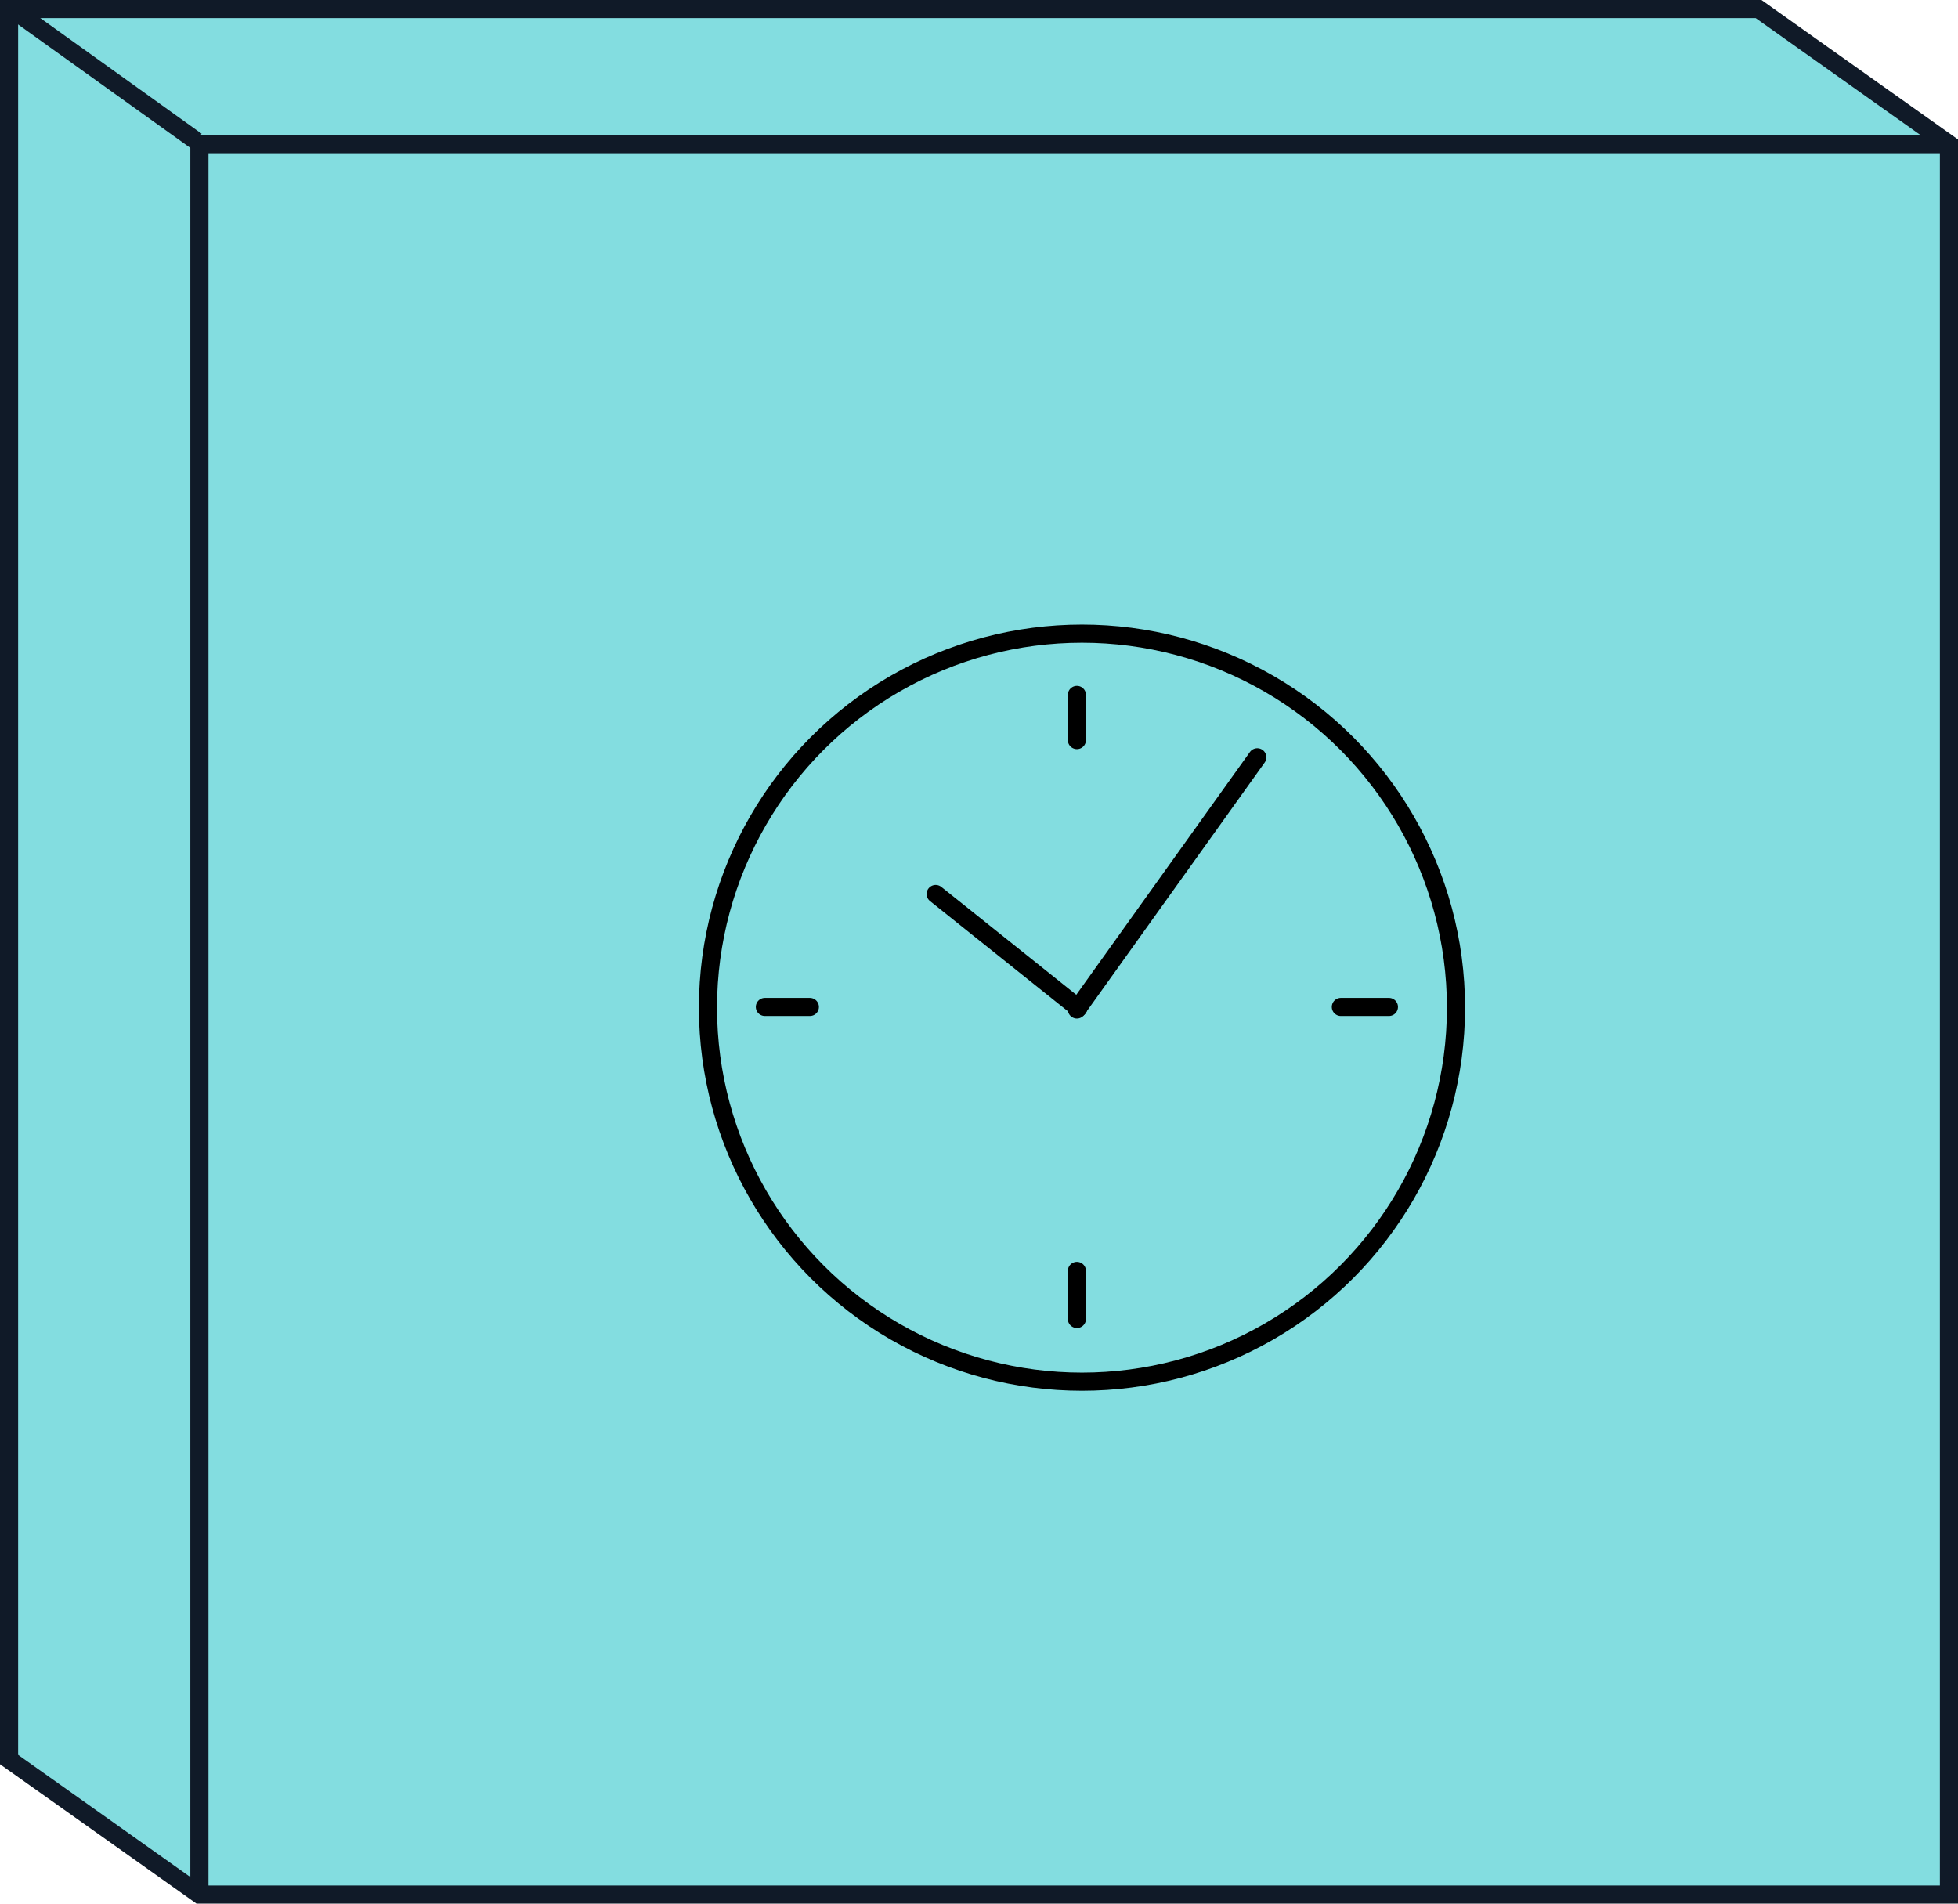
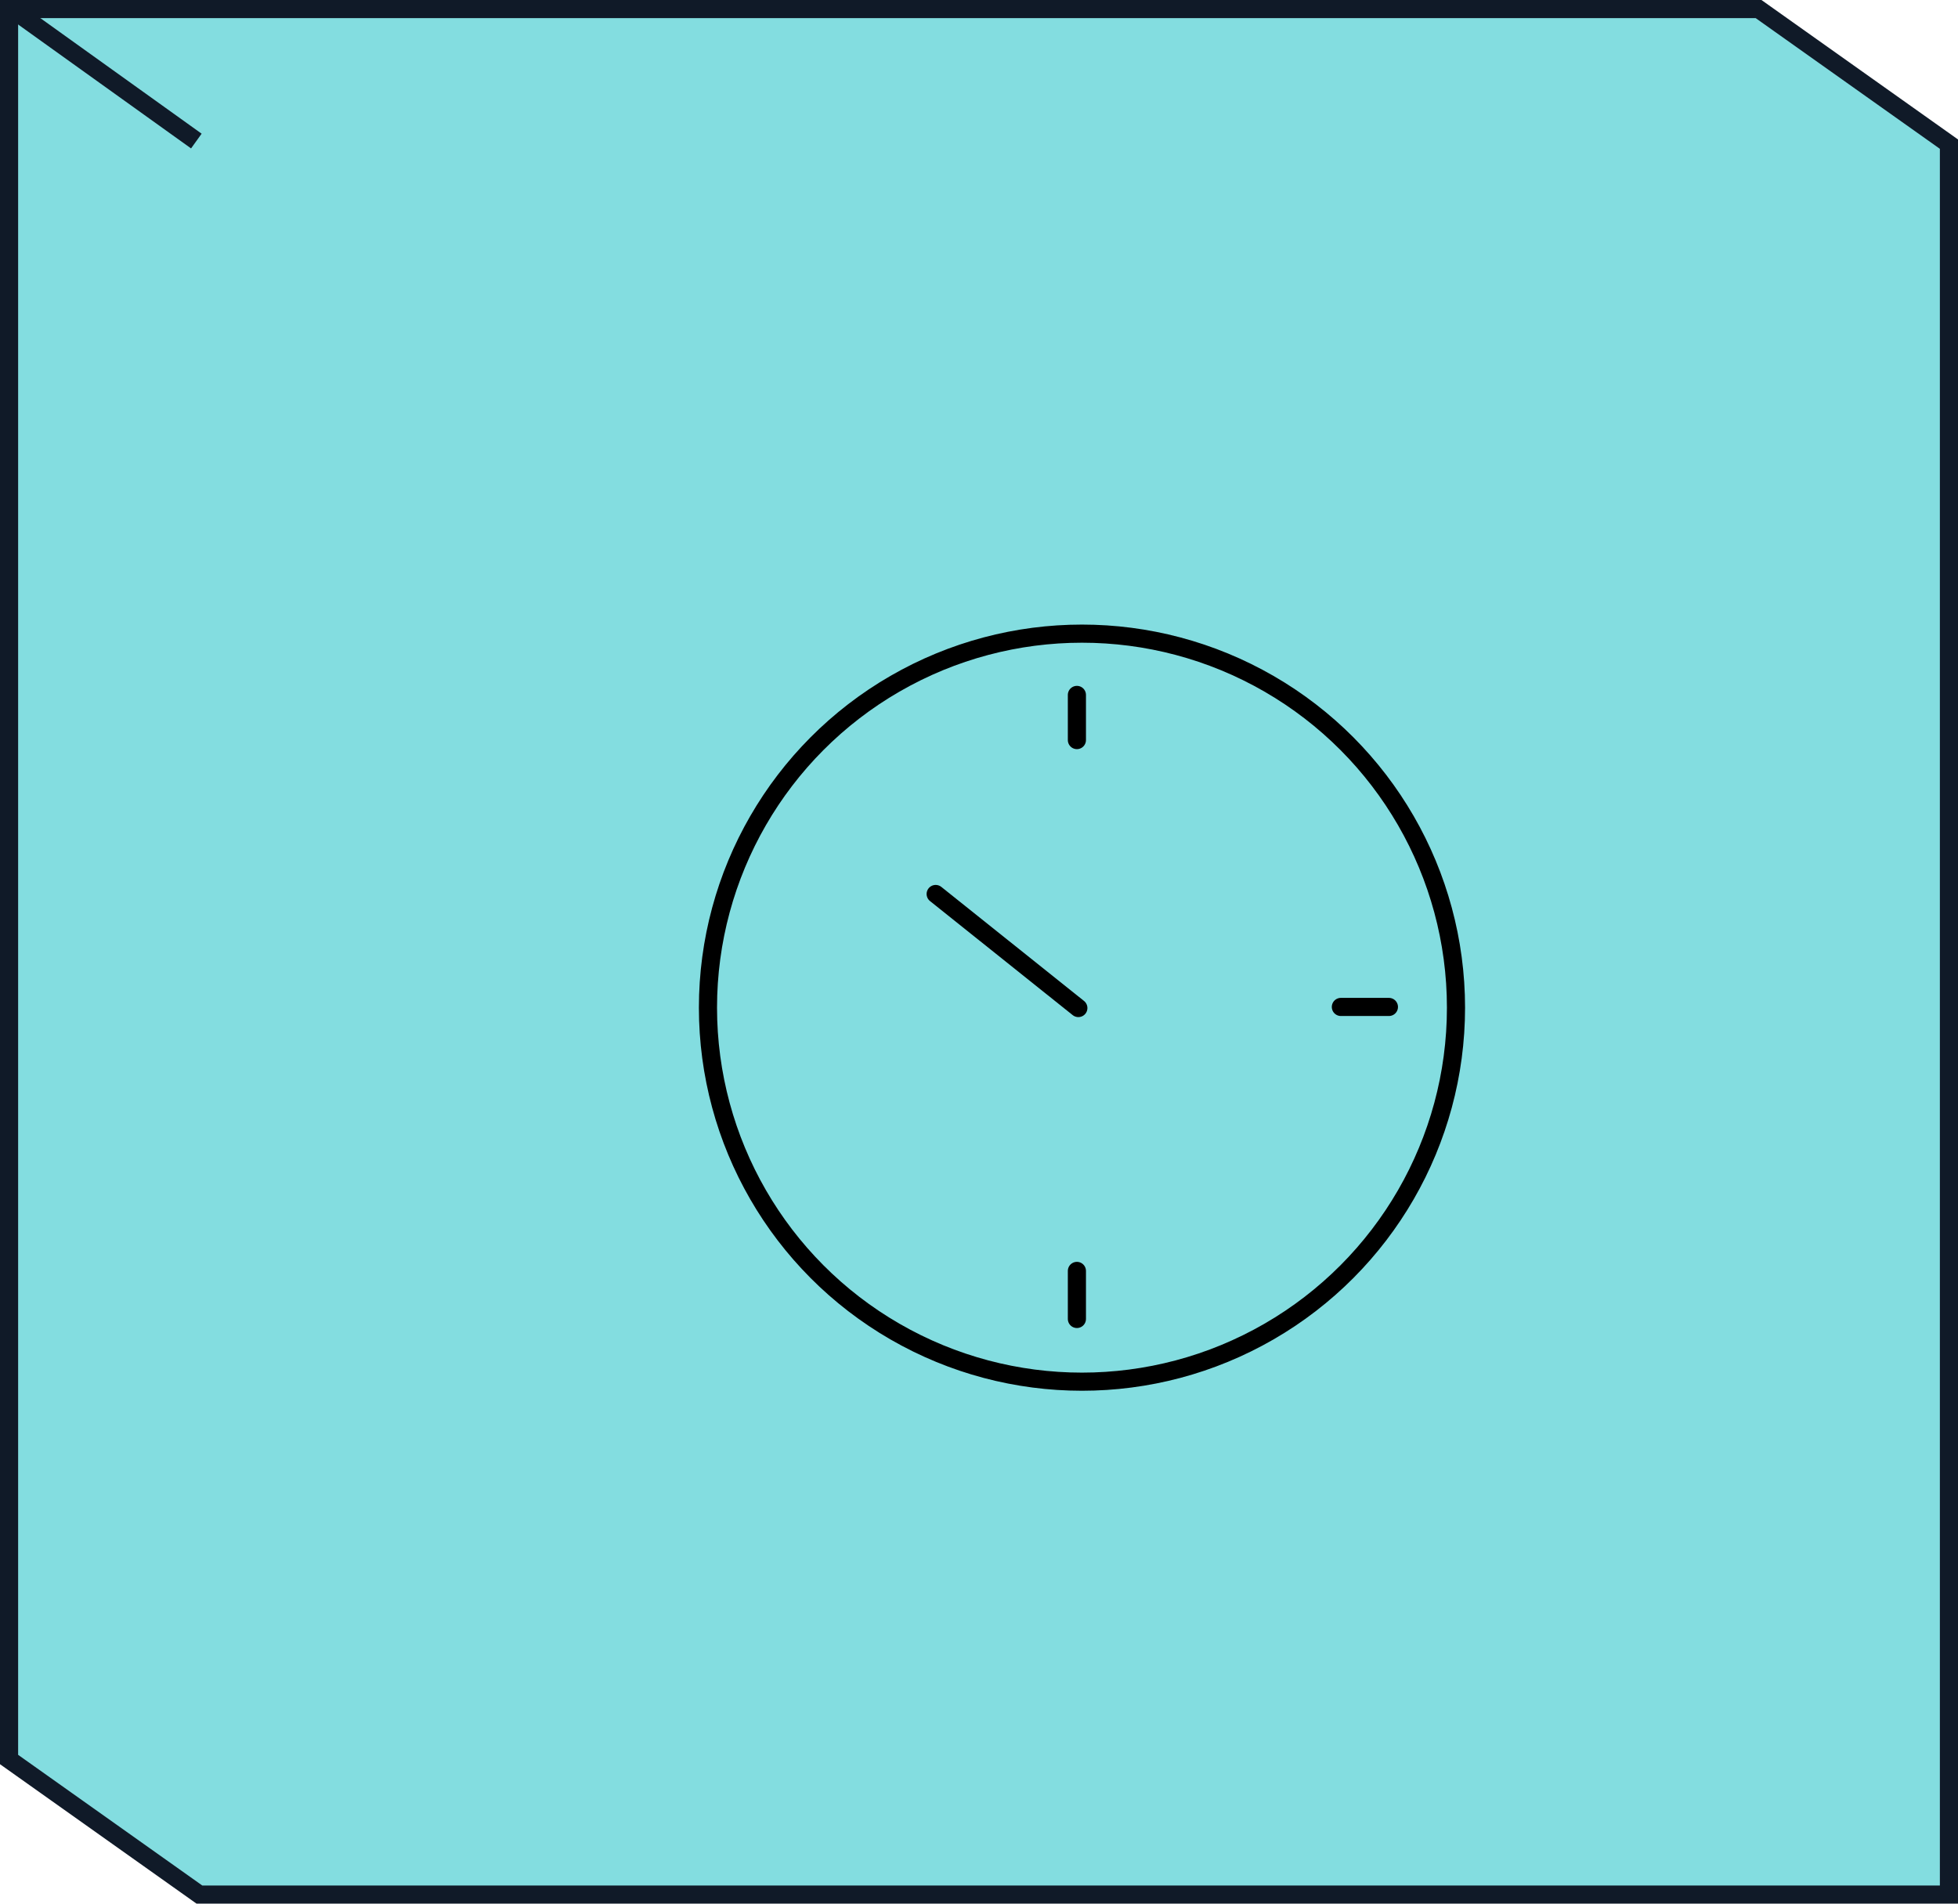
<svg xmlns="http://www.w3.org/2000/svg" id="Layer_2" viewBox="0 0 108 105">
  <defs>
    <style>.cls-1{stroke:#000;stroke-linecap:round;stroke-linejoin:round;}.cls-1,.cls-2{fill:none;}.cls-3{fill:#8bd469;}.cls-3,.cls-2{stroke:#101a28;stroke-miterlimit:10;}.cls-4{fill:#83dde0;fill-rule:evenodd;}</style>
  </defs>
  <g id="Layer_10">
    <polygon class="cls-4" points=".5 .5 .5 97.05 11 104.5 107.5 104.5 107.5 7.95 97 .5 .5 .5" />
    <polygon class="cls-2" points="11 104.5 .5 97.05 .5 .5 97 .5 107.5 7.95 107.5 104.5 11 104.5" />
-     <polyline class="cls-2" points="11 104.5 11 7.95 107.5 7.95" />
    <line class="cls-3" x1="10.83" y1="7.78" x2=".67" y2=".5" />
-     <line class="cls-1" x1="44.67" y1="55.54" x2="42.19" y2="55.54" />
    <line class="cls-1" x1="76.61" y1="55.54" x2="73.96" y2="55.54" />
    <line class="cls-1" x1="59.4" y1="40.82" x2="59.4" y2="38.33" />
    <line class="cls-1" x1="59.4" y1="72.75" x2="59.4" y2="70.1" />
-     <line class="cls-1" x1="59.4" y1="55.68" x2="69.35" y2="41.77" />
    <line class="cls-1" x1="59.48" y1="55.6" x2="51.61" y2="49.31" />
    <circle class="cls-1" cx="59.68" cy="55.58" r="20.63" />
  </g>
</svg>